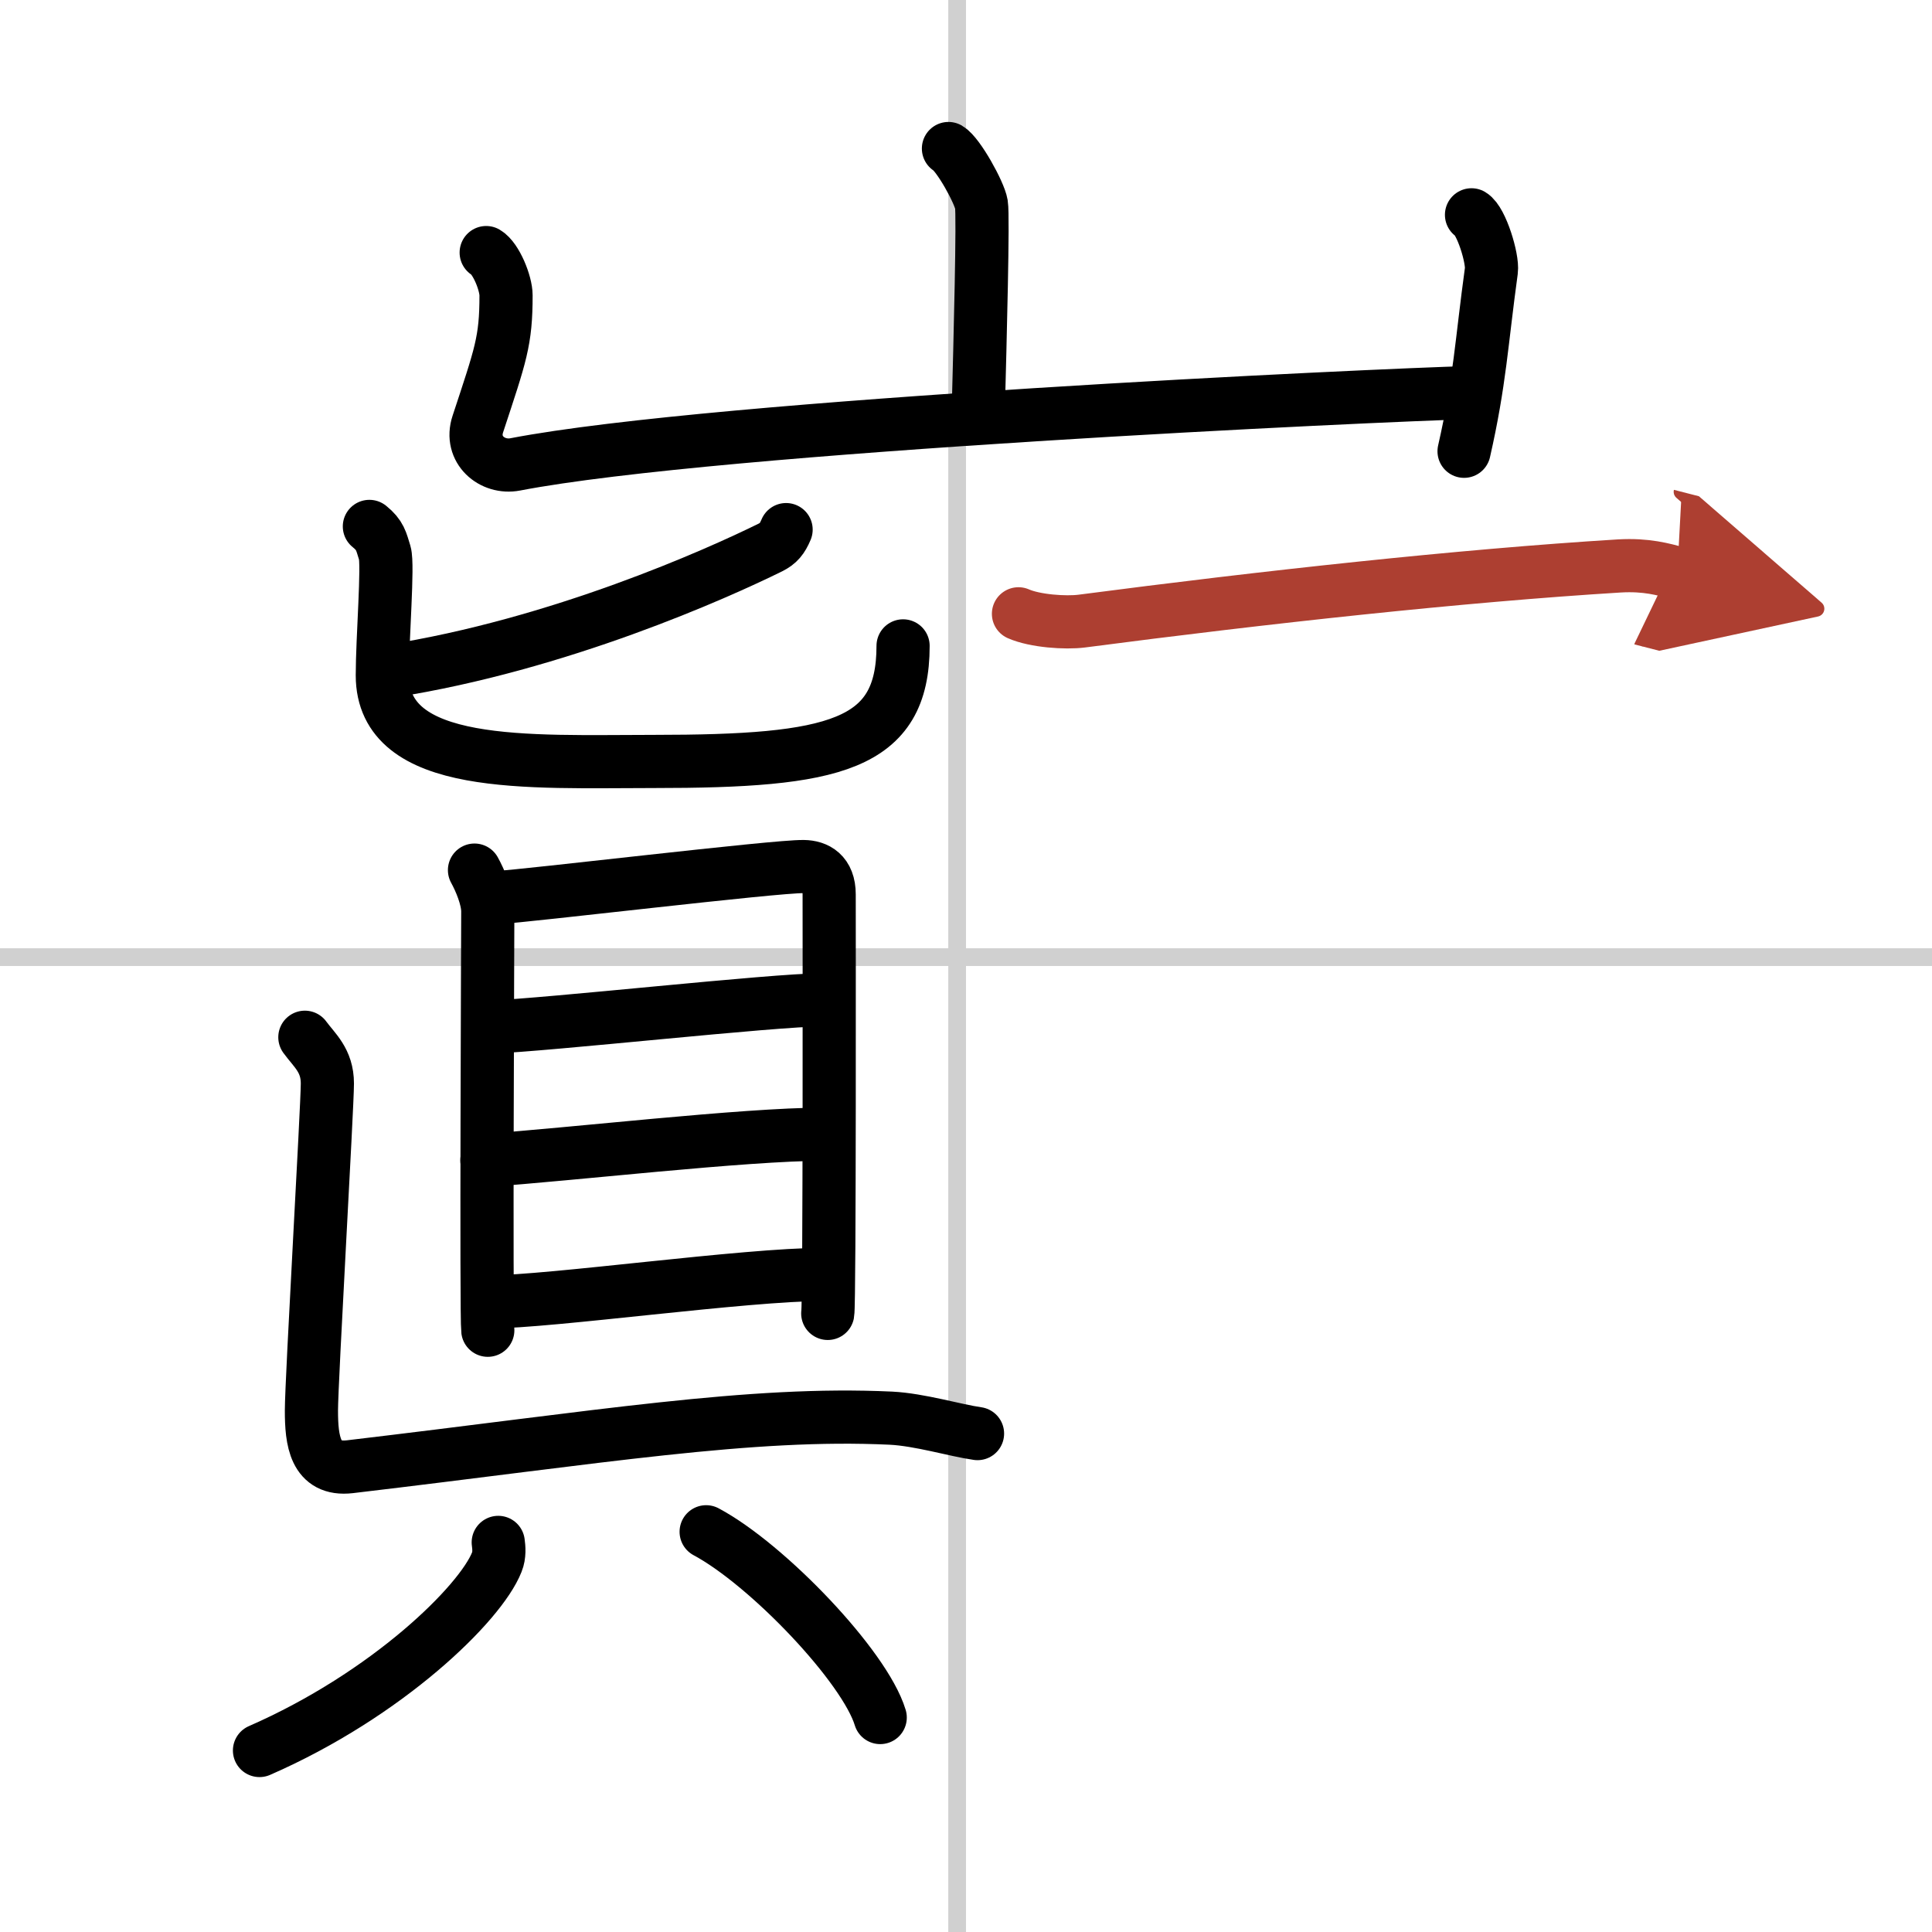
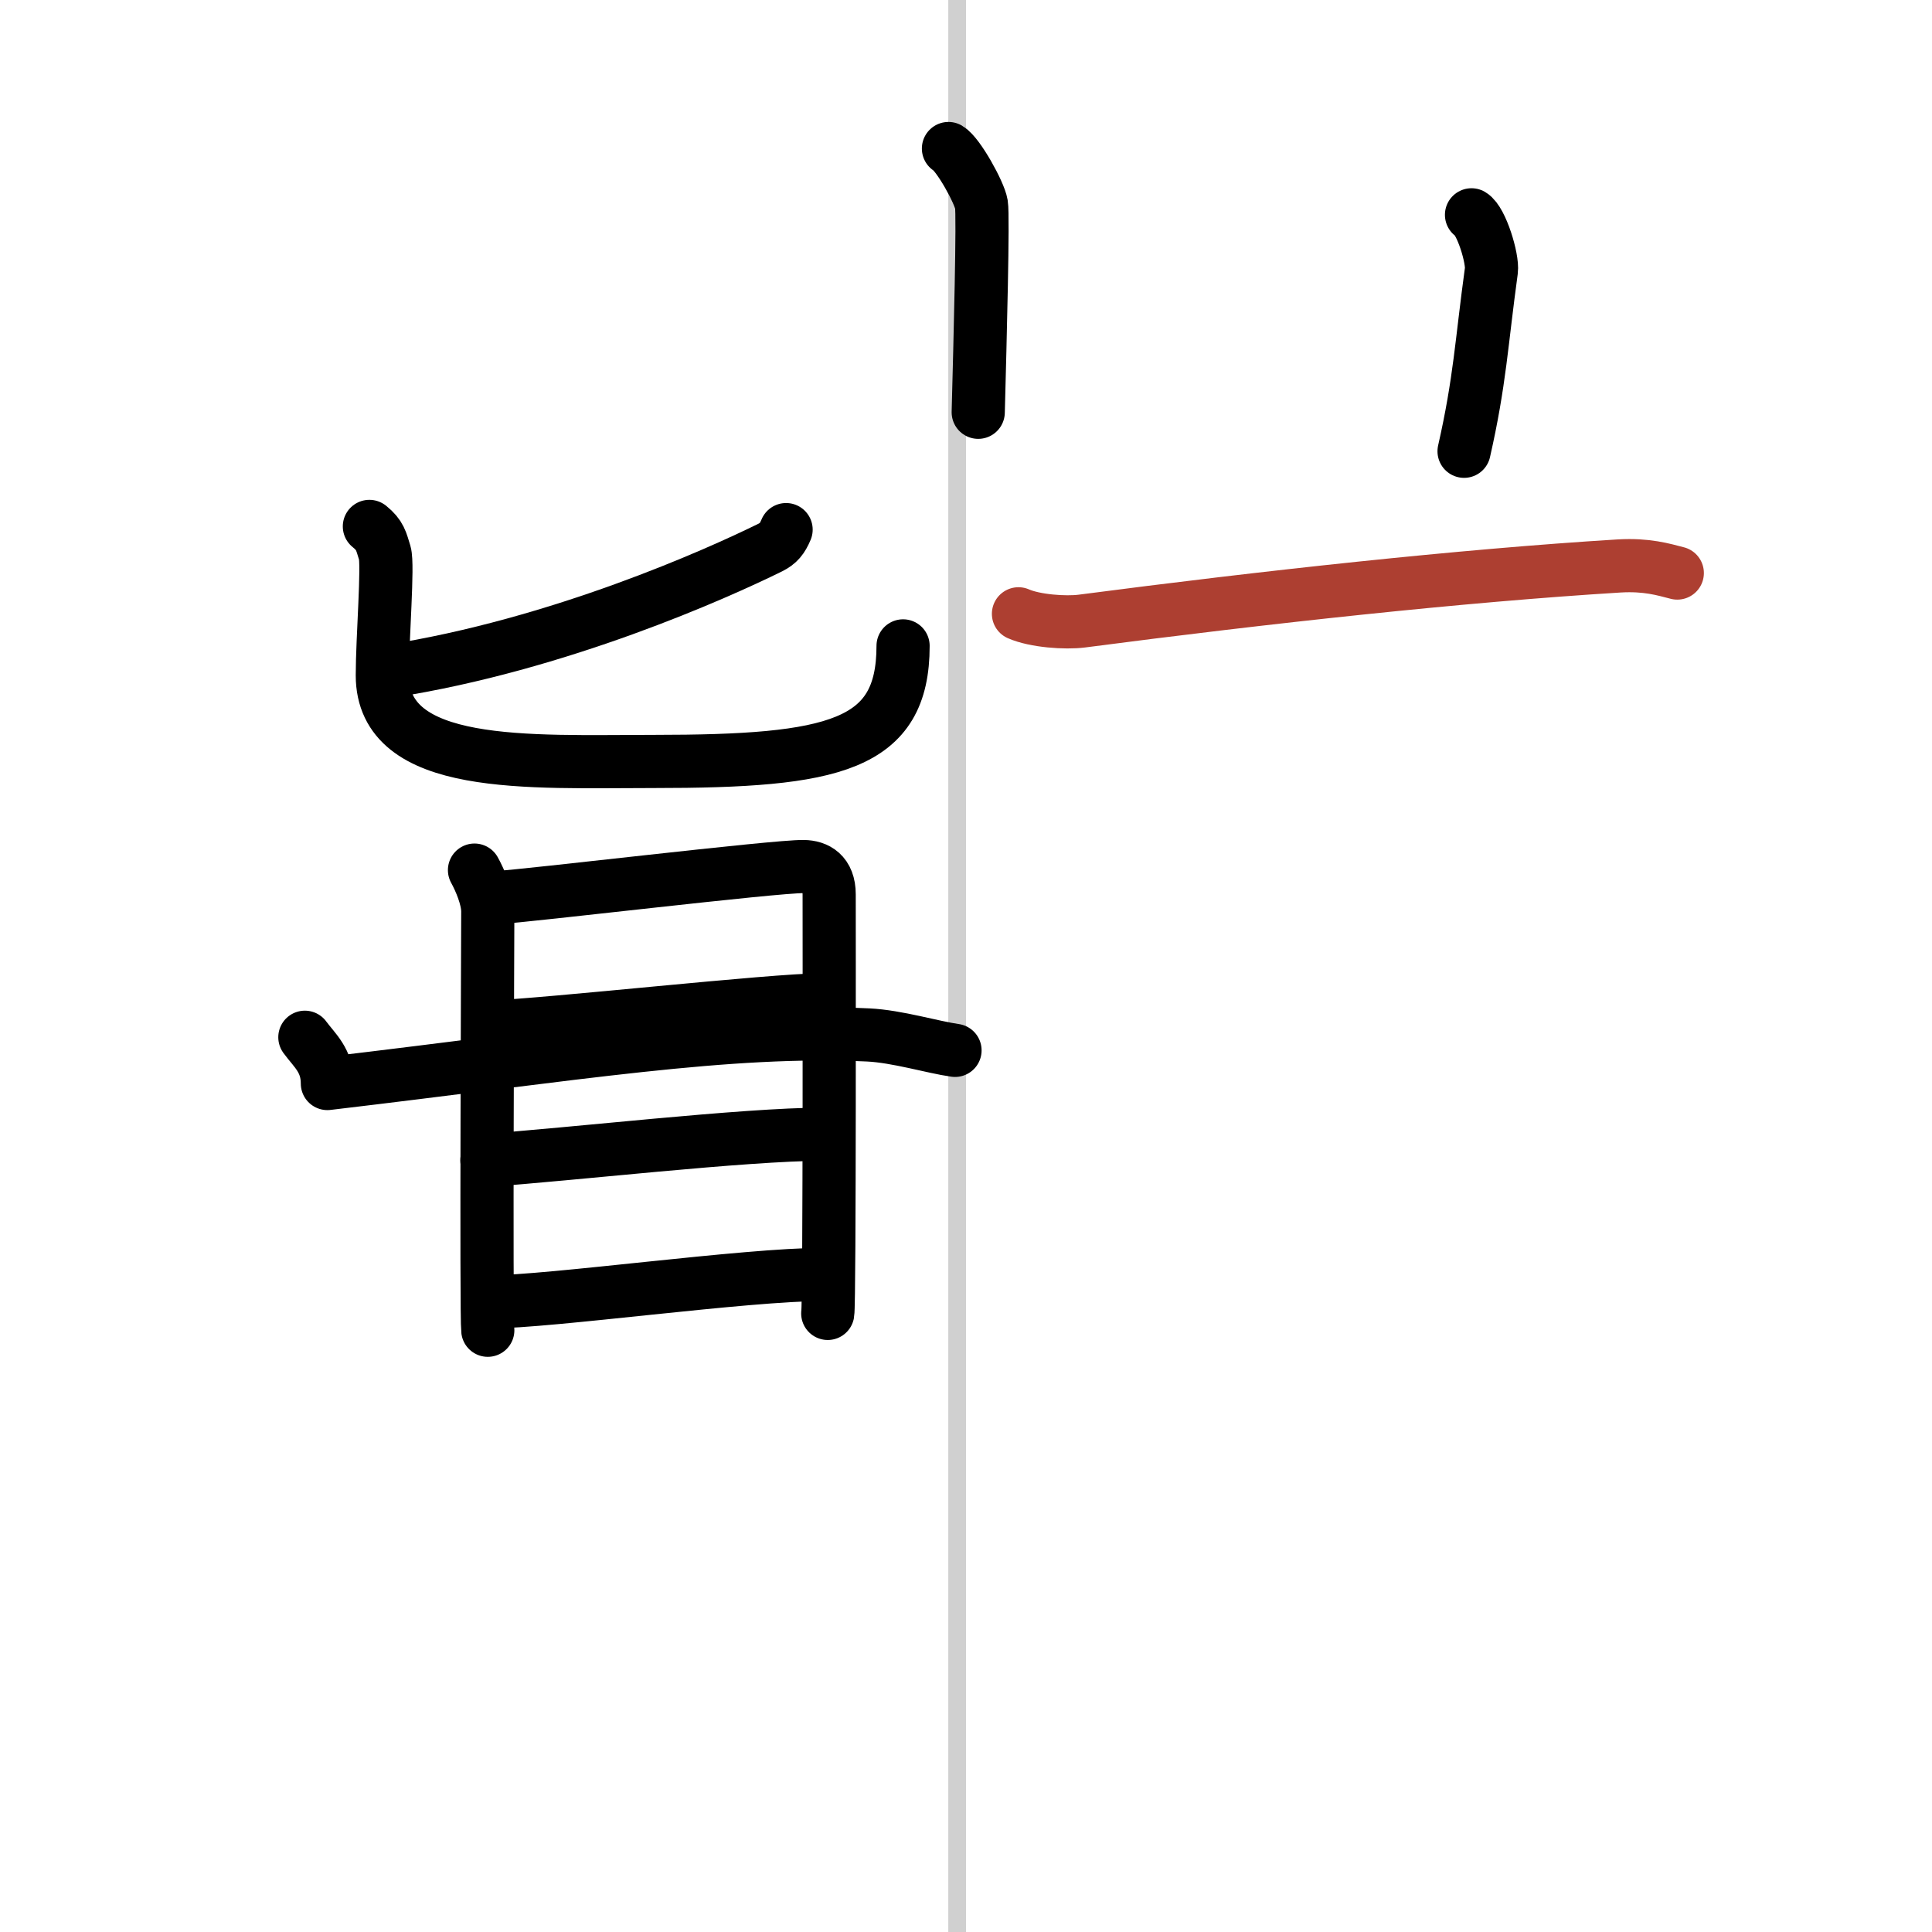
<svg xmlns="http://www.w3.org/2000/svg" width="400" height="400" viewBox="0 0 109 109">
  <defs>
    <marker id="a" markerWidth="4" orient="auto" refX="1" refY="5" viewBox="0 0 10 10">
-       <polyline points="0 0 10 5 0 10 1 5" fill="#ad3f31" stroke="#ad3f31" />
-     </marker>
+       </marker>
  </defs>
  <g fill="none" stroke="#000" stroke-linecap="round" stroke-linejoin="round" stroke-width="3">
    <rect width="100%" height="100%" fill="#fff" stroke="#fff" />
    <line x1="54" x2="54" y2="109" stroke="#d0d0d0" stroke-width="1" />
-     <line x2="109" y1="54" y2="54" stroke="#d0d0d0" stroke-width="1" />
    <path d="m53.51 8.38c0.56 0.33 1.75 2.48 1.86 3.15 0.11 0.66-0.07 7.58-0.18 11.73" />
-     <path d="m27.43 14.25c0.56 0.33 1.12 1.73 1.12 2.41 0 2.59-0.3 3.34-1.59 7.26-0.48 1.45 0.81 2.53 2.11 2.28 11.43-2.2 48.83-3.92 53.85-4.05" />
    <path d="m83.02 12.12c0.56 0.33 1.21 2.48 1.12 3.15-0.56 4.07-0.64 6.23-1.54 10.19" />
    <path d="m44.35 29.88c-0.22 0.52-0.43 0.78-0.89 1.01-2.96 1.46-11.91 5.49-21.47 6.98" />
    <path d="m20.84 29.7c0.62 0.5 0.66 0.83 0.87 1.5 0.2 0.67-0.14 4.81-0.14 6.9 0 5.37 8.26 4.86 15.3 4.86 10.21 0 14.08-0.88 14.08-6.52" />
    <path d="m26.77 49.09c0.31 0.56 0.75 1.58 0.75 2.33s-0.1 22.88 0 23.63" />
    <path d="m28.03 50.64c1.73-0.09 15.73-1.78 17.31-1.75 0.73 0.01 1.44 0.37 1.44 1.57 0 0.9 0.03 23.09-0.08 23.64" />
    <path d="m27.6 57.95c3.42-0.13 16.01-1.54 18.79-1.54" />
    <path d="m27.47 65.46c4.59-0.31 14.53-1.47 18.98-1.47" />
    <path d="m27.62 73.45c3.44 0 14.41-1.55 18.86-1.55" />
-     <path d="m17.2 58.52c0.54 0.74 1.27 1.3 1.27 2.61s-0.9 16.77-0.9 18.45 0.19 3.4 2.17 3.17c14.21-1.68 22.59-3.11 30.52-2.74 1.63 0.08 3.62 0.69 4.89 0.87" />
-     <path d="m28.11 87.02c0.04 0.28 0.08 0.72-0.08 1.11-0.92 2.34-6.18 7.48-13.39 10.63" />
-     <path d="m39.84 86.42c3.46 1.85 8.95 7.6 9.82 10.48" />
+     <path d="m17.2 58.52c0.54 0.74 1.27 1.3 1.27 2.61c14.21-1.68 22.59-3.11 30.52-2.74 1.63 0.08 3.62 0.69 4.89 0.87" />
    <path d="m57.46 34.63c0.93 0.41 2.65 0.53 3.58 0.41 10.33-1.35 21.36-2.56 30.32-3.11 1.55-0.09 2.49 0.2 3.27 0.4" marker-end="url(#a)" stroke="#ad3f31" />
  </g>
</svg>